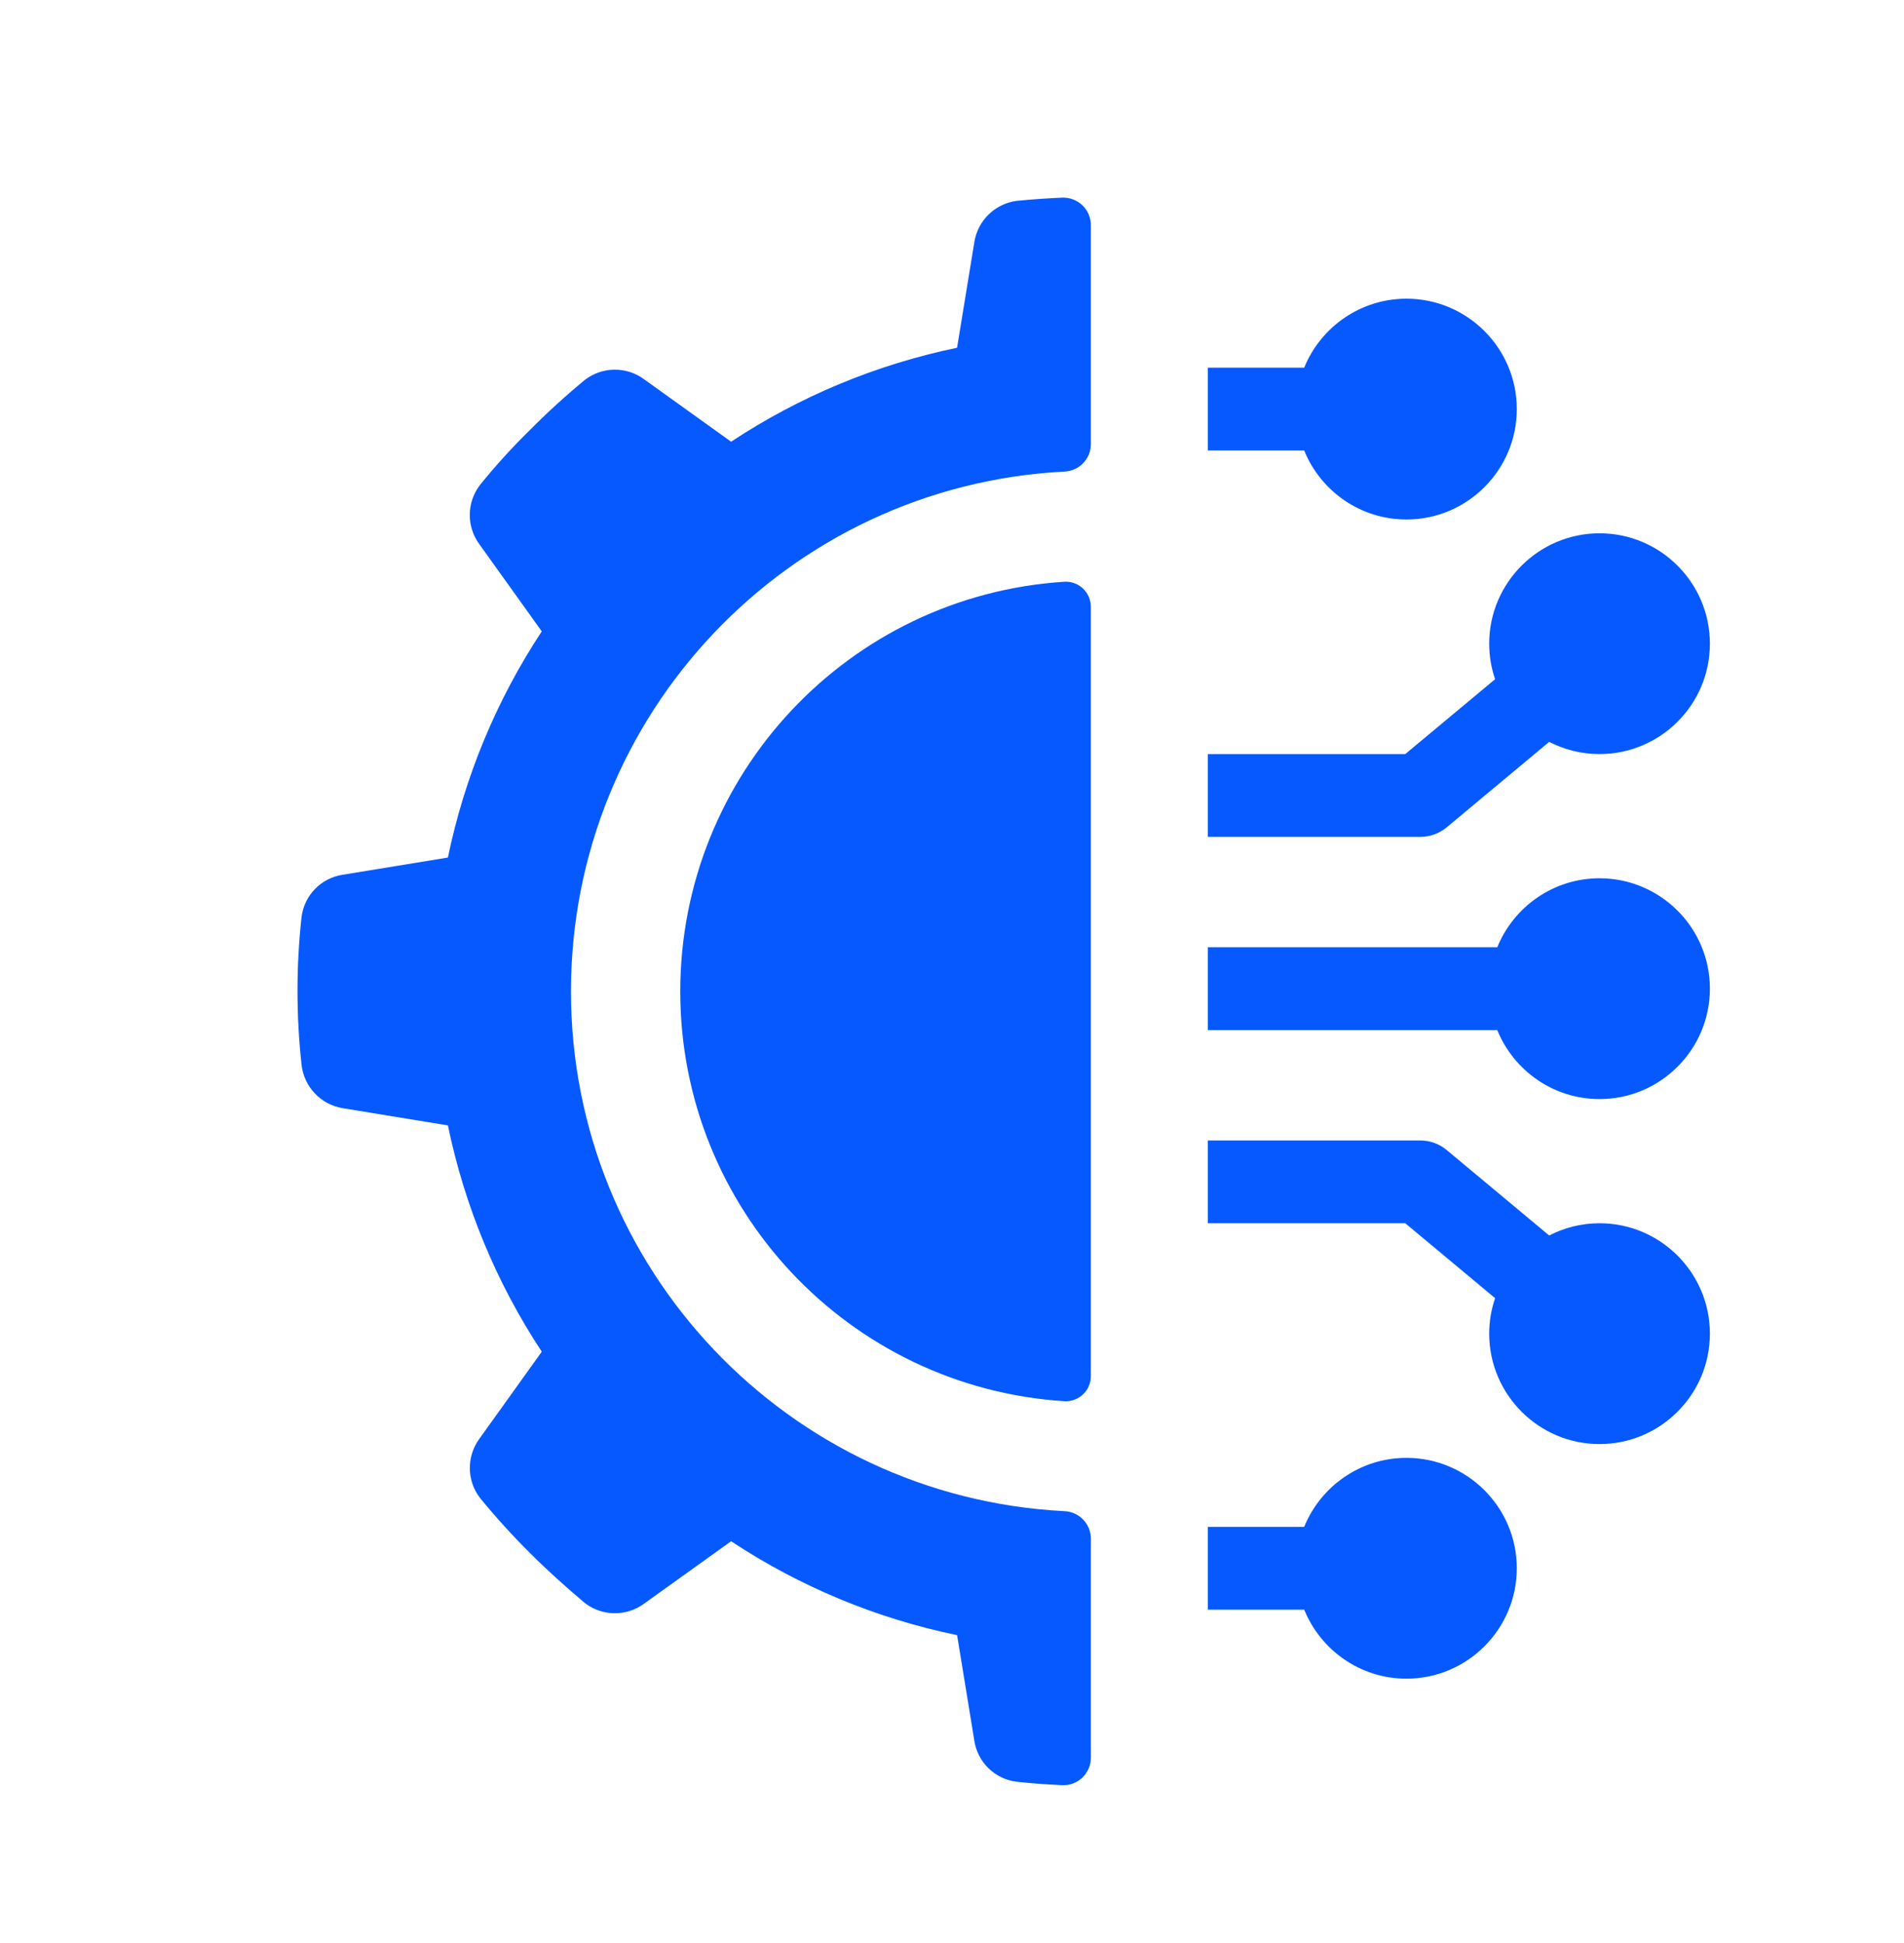
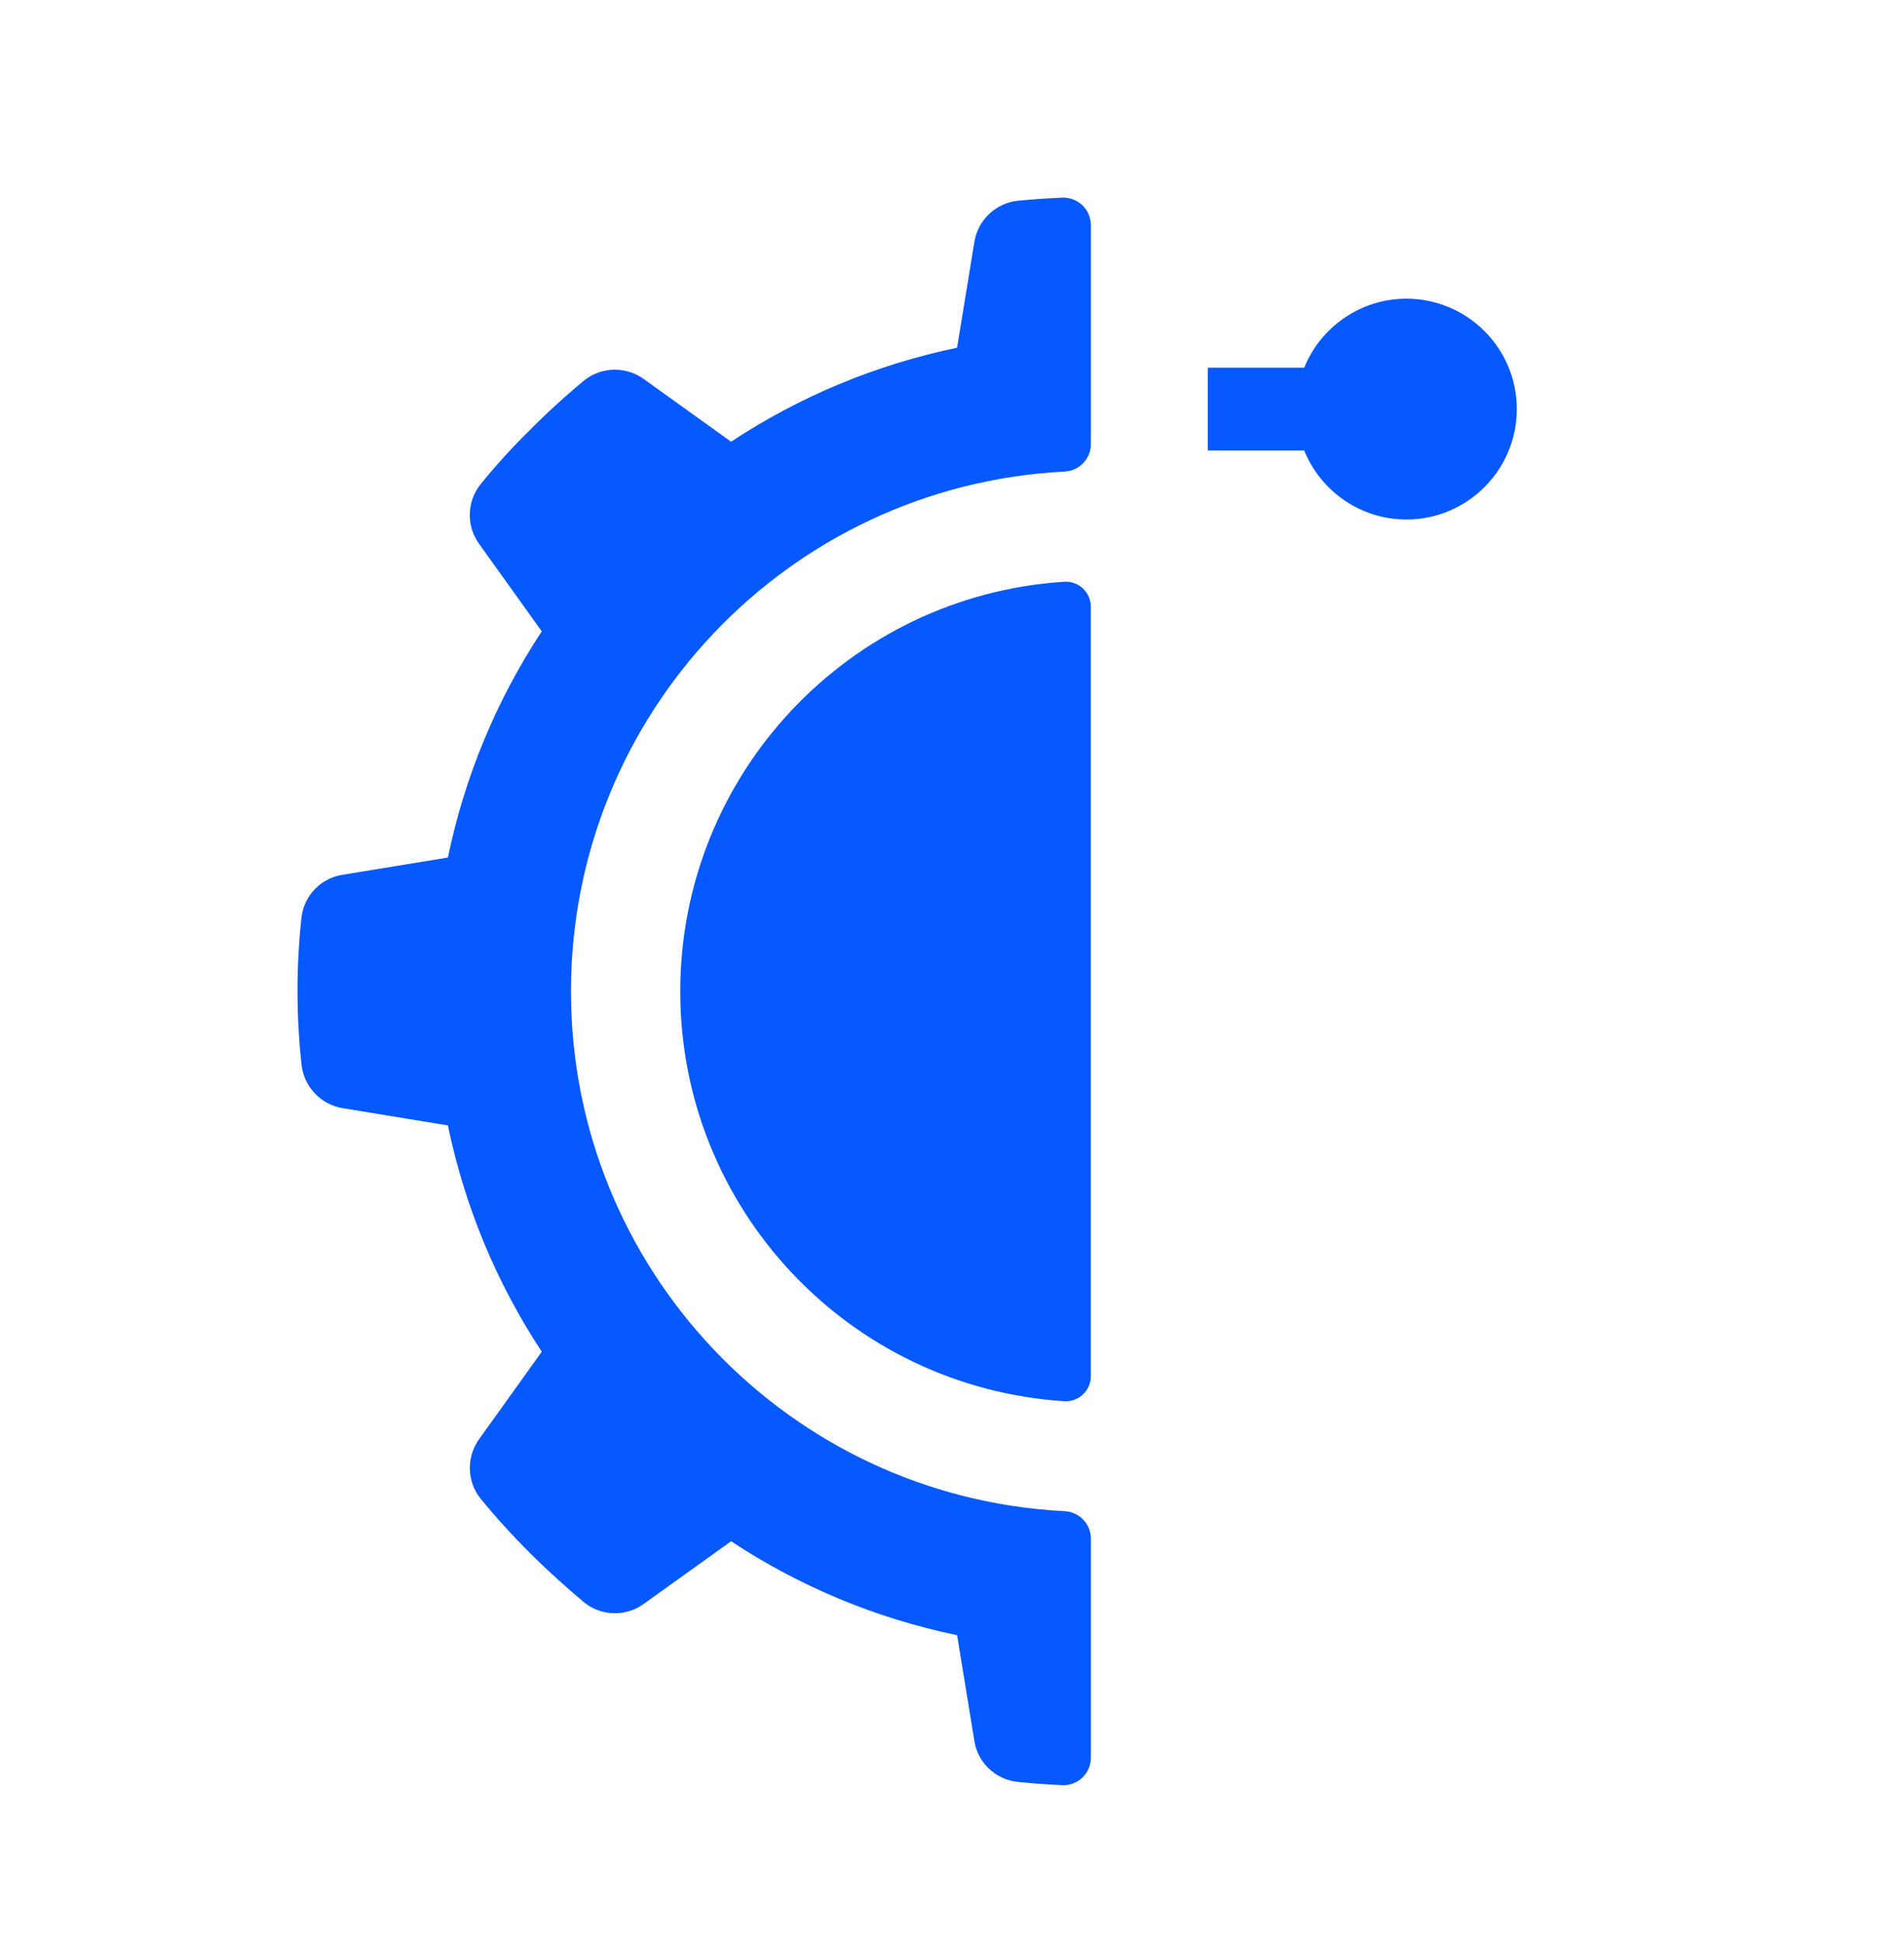
<svg xmlns="http://www.w3.org/2000/svg" width="50" height="51" viewBox="0 0 50 51" fill="none">
-   <path d="M36.934 38.266C35.721 38.266 34.679 39.016 34.249 40.077H31.718V42.25H34.249C34.679 43.311 35.721 44.062 36.934 44.062C38.532 44.062 39.832 42.762 39.832 41.164C39.832 39.566 38.532 38.266 36.934 38.266Z" fill="#0659FF" />
-   <path d="M42.005 32.108C41.529 32.108 41.079 32.224 40.682 32.429L37.992 30.187C37.797 30.024 37.55 29.935 37.296 29.935H31.718V32.108H36.903L39.262 34.074C39.162 34.367 39.107 34.68 39.107 35.006C39.107 36.604 40.407 37.904 42.005 37.904C43.603 37.904 44.903 36.604 44.903 35.006C44.903 33.408 43.603 32.108 42.005 32.108Z" fill="#0659FF" />
-   <path d="M42.005 23.053C40.791 23.053 39.75 23.803 39.319 24.864H31.718V27.038H39.319C39.75 28.098 40.791 28.849 42.005 28.849C43.603 28.849 44.903 27.549 44.903 25.951C44.903 24.353 43.603 23.053 42.005 23.053Z" fill="#0659FF" />
-   <path d="M37.992 21.715L40.682 19.473C41.079 19.677 41.529 19.793 42.005 19.793C43.603 19.793 44.903 18.494 44.903 16.896C44.903 15.298 43.603 13.998 42.005 13.998C40.407 13.998 39.107 15.298 39.107 16.896C39.107 17.222 39.162 17.535 39.262 17.828L36.903 19.793H31.718V21.967H37.296C37.55 21.967 37.797 21.878 37.992 21.715Z" fill="#0659FF" />
  <path d="M36.934 13.636C38.532 13.636 39.832 12.336 39.832 10.738C39.832 9.14 38.532 7.84 36.934 7.84C35.721 7.84 34.679 8.591 34.249 9.651H31.718V11.825H34.249C34.679 12.886 35.721 13.636 36.934 13.636Z" fill="#0659FF" />
  <path d="M8.996 29.087L11.762 29.54C12.2 31.658 13.036 33.674 14.227 35.479L12.589 37.765C12.249 38.228 12.255 38.86 12.603 39.316C13.016 39.821 13.455 40.304 13.918 40.764C14.385 41.231 14.866 41.662 15.362 42.079C15.819 42.428 16.451 42.434 16.914 42.093L19.199 40.455C21.002 41.646 23.017 42.483 25.134 42.92L25.586 45.689C25.672 46.255 26.124 46.695 26.693 46.767C27.086 46.811 27.483 46.838 27.888 46.858C28.085 46.868 28.277 46.797 28.42 46.662C28.564 46.526 28.645 46.339 28.647 46.142V40.384C28.645 39.995 28.336 39.678 27.948 39.665C20.688 39.289 14.994 33.292 14.994 26.022C14.994 18.751 20.688 12.755 27.948 12.378C28.336 12.365 28.645 12.048 28.647 11.66V5.907C28.646 5.71 28.565 5.522 28.422 5.386C28.279 5.251 28.087 5.179 27.89 5.188C27.486 5.205 27.087 5.233 26.692 5.273C26.124 5.351 25.674 5.792 25.586 6.359L25.133 9.128C23.017 9.566 21.002 10.403 19.199 11.594L16.914 9.955C16.451 9.614 15.819 9.62 15.362 9.969C14.859 10.383 14.377 10.822 13.918 11.285C13.452 11.741 13.012 12.224 12.603 12.732C12.253 13.189 12.247 13.822 12.589 14.286L14.227 16.572C13.036 18.377 12.2 20.391 11.762 22.509L8.996 22.961C8.43 23.048 7.99 23.5 7.919 24.069C7.777 25.358 7.777 26.659 7.919 27.948C7.982 28.526 8.423 28.991 8.996 29.087Z" fill="#0659FF" />
  <path d="M27.96 15.269C22.283 15.628 17.864 20.337 17.864 26.024C17.864 31.712 22.284 36.42 27.96 36.78C28.14 36.787 28.316 36.72 28.446 36.595C28.576 36.469 28.648 36.295 28.646 36.114V15.934C28.648 15.753 28.576 15.58 28.446 15.454C28.316 15.328 28.14 15.261 27.96 15.269Z" fill="#0659FF" />
</svg>